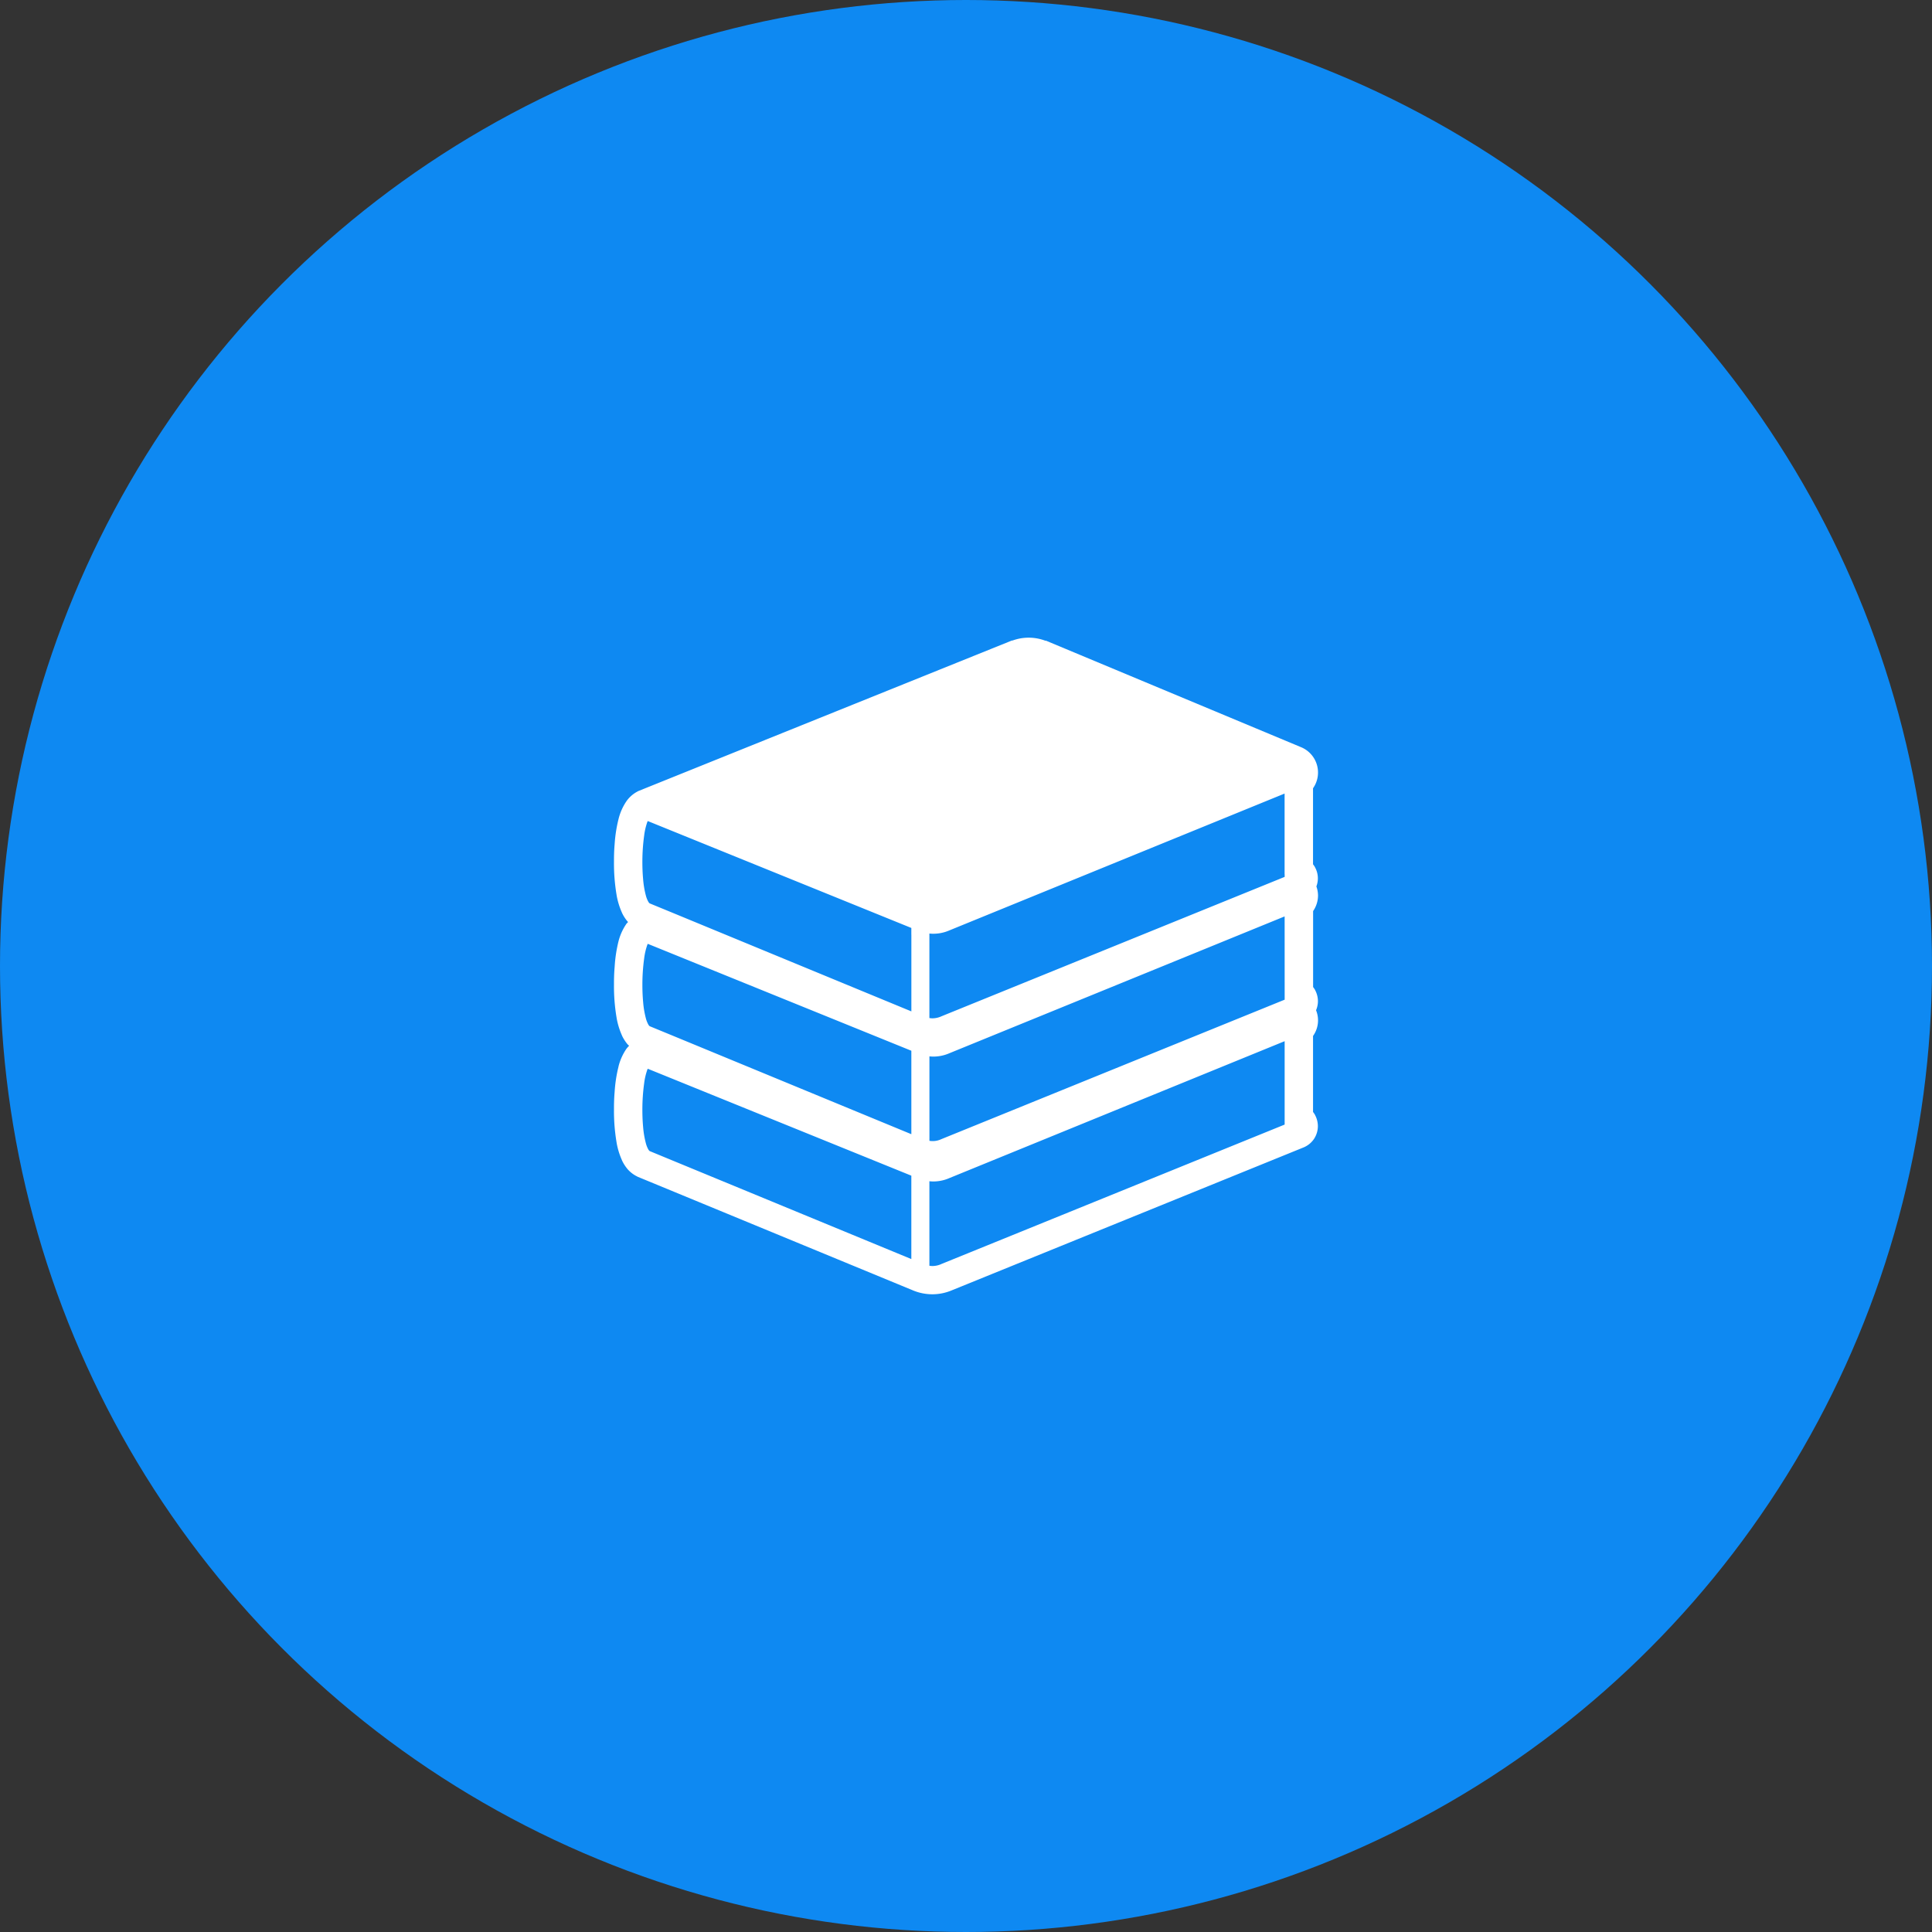
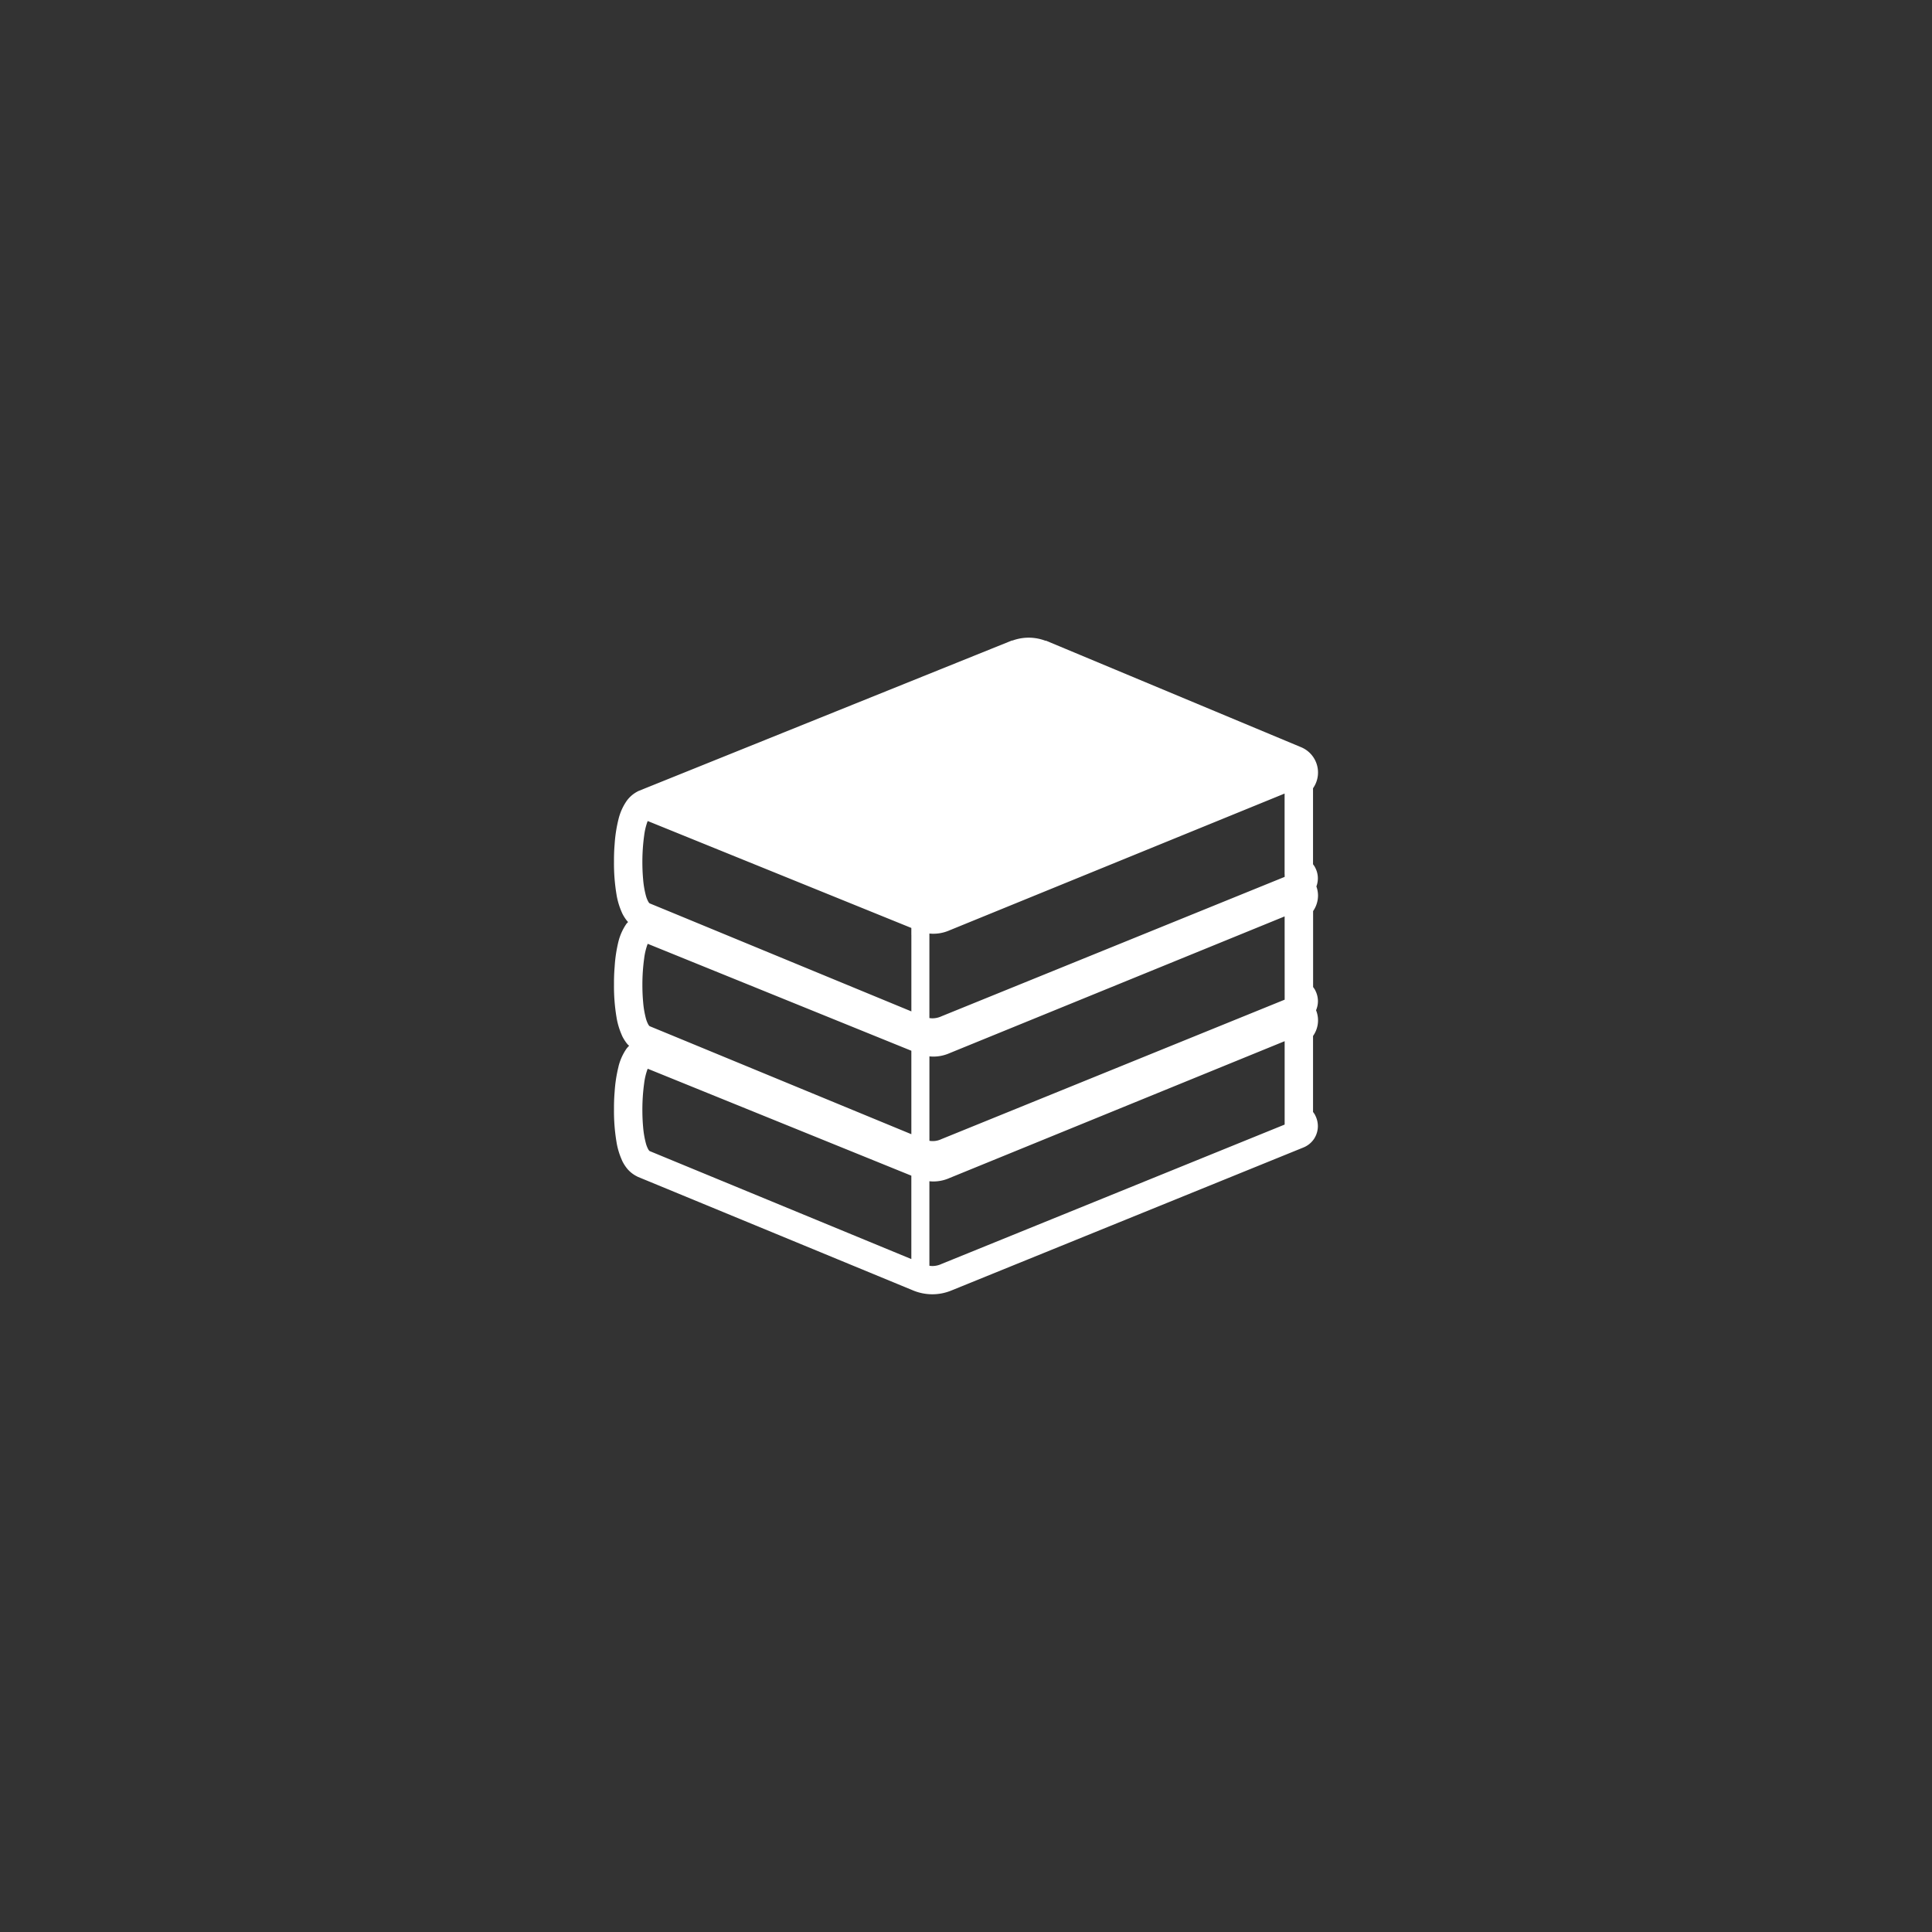
<svg xmlns="http://www.w3.org/2000/svg" width="118" height="118" viewBox="0 0 118 118">
  <rect x="0" y="0" width="118" height="118" fill="#333333" stroke="none" />
  <g id="グループ_18748" data-name="グループ 18748" transform="translate(-40 -22)">
-     <circle id="楕円形_6560" data-name="楕円形 6560" cx="59" cy="59" r="59" transform="translate(40 22)" fill="#0e89f2" />
    <g id="本アイコン" transform="translate(77.5 58.492)">
-       <path id="パス_27468" data-name="パス 27468" d="M.273,41.879v0l0-.008Z" transform="translate(0 -16.201)" fill="#4b4b4b" />
-       <path id="パス_27469" data-name="パス 27469" d="M1.43,44.635l-.017-.021h0Z" transform="translate(0 -17.332)" fill="#4b4b4b" />
-       <path id="パス_27470" data-name="パス 27470" d="M1.43,31.9l-.017-.021h0Z" transform="translate(0 -12.097)" fill="#4b4b4b" />
      <path id="パス_27471" data-name="パス 27471" d="M.273,29.146a.015.015,0,0,0,0-.006v0Z" transform="translate(0 -10.967)" fill="#4b4b4b" />
      <path id="パス_27472" data-name="パス 27472" d="M43,18.2a1.685,1.685,0,0,0-.1-.552,1.395,1.395,0,0,0-.082-1.166l0-.006a1.391,1.391,0,0,0-.123-.181V11.653a1.673,1.673,0,0,0-.737-2.512l-15.567-6.5h-.045A2.878,2.878,0,0,0,24.34,2.63H24.3L1.484,11.824l-.057.032v0a1.907,1.907,0,0,0-.655.572,3.348,3.348,0,0,0-.49,1.088v0A8.571,8.571,0,0,0,.04,15.066v0C0,15.533,0,15.925,0,16.086v.09a11.529,11.529,0,0,0,.16,2l0,.007a4.513,4.513,0,0,0,.325,1.063l0,.005h0a2.461,2.461,0,0,0,.338.532l0,0c.011.013.026.024.039.037-.031.036-.072.072-.1.109a3.326,3.326,0,0,0-.49,1.087v0h0A8.578,8.578,0,0,0,.04,22.567v0C0,23.034,0,23.425,0,23.587v.09a11.483,11.483,0,0,0,.161,2v.005a4.511,4.511,0,0,0,.325,1.064l0,.006a2.492,2.492,0,0,0,.338.533l0,0c.027.032.067.061.1.094a2.314,2.314,0,0,0-.157.176,3.339,3.339,0,0,0-.49,1.087l0,.009v0A8.579,8.579,0,0,0,.04,30.193v0C0,30.661,0,31.052,0,31.214V31.3a11.494,11.494,0,0,0,.161,2v.005a4.5,4.5,0,0,0,.325,1.063l0,.007a2.478,2.478,0,0,0,.338.533L.818,34.9l.014.017a1.833,1.833,0,0,0,.583.445l0,0,0,0,.034.02,16.792,6.93.038.016a3.082,3.082,0,0,0,1.166.23,3.04,3.04,0,0,0,1.15-.226L42.09,33.6h0a1.43,1.43,0,0,0,.661-.524h0v0l0,0h0a1.42,1.42,0,0,0,.24-.783,1.44,1.44,0,0,0-.172-.682l0-.006h0a1.39,1.39,0,0,0-.123-.182V26.781a1.641,1.641,0,0,0,.184-1.571,1.418,1.418,0,0,0,.115-.546,1.445,1.445,0,0,0-.172-.683l0-.006a1.433,1.433,0,0,0-.123-.181v-4.64A1.679,1.679,0,0,0,43,18.2ZM18.163,40.408l-15.992-6.6-.06-.07a1.651,1.651,0,0,1-.165-.409,5.614,5.614,0,0,1-.167-.995c-.033-.361-.045-.725-.045-1.031V31.23a11.853,11.853,0,0,1,.109-1.559,3.927,3.927,0,0,1,.2-.848l.018-.04,16.1,6.531v5.094Zm0-7.627L3.612,26.774l-1.44-.593-.06-.07a1.667,1.667,0,0,1-.165-.409,5.644,5.644,0,0,1-.167-1c-.033-.361-.045-.725-.045-1.03V23.6a11.862,11.862,0,0,1,.109-1.56,3.92,3.92,0,0,1,.2-.847l.018-.04,16.1,6.531v5.094Zm0-12.18V25.28L3.457,19.208l-1.286-.529-.06-.071a1.66,1.66,0,0,1-.165-.408,5.623,5.623,0,0,1-.167-1c-.033-.362-.045-.725-.045-1.03V16.1a11.853,11.853,0,0,1,.109-1.559,3.928,3.928,0,0,1,.2-.848l.018-.039,16.1,6.53V20.6Zm22.8,11.592L20,40.708l-.055.025a1.36,1.36,0,0,1-.5.1,1.172,1.172,0,0,1-.181-.018V35.654a2.184,2.184,0,0,0,.24.014,2.438,2.438,0,0,0,.927-.184l.02-.009L40.962,27.1v5.088Zm0-7.656v.028L20,33.081l-.055.024a1.219,1.219,0,0,1-.679.08V28.027a2.206,2.206,0,0,0,.24.014,2.449,2.449,0,0,0,.927-.183l.02-.009,14.384-5.87,6.124-2.5Zm0-7.627v.155L20,25.58l-.055.024a1.347,1.347,0,0,1-.5.1,1.272,1.272,0,0,1-.181-.017V20.525a2.031,2.031,0,0,0,.24.013,2.45,2.45,0,0,0,.927-.182l.02-.009,20.508-8.371V16.91Z" fill="#fff" />
-       <path id="パス_27473" data-name="パス 27473" d="M.273,54.828v0l0-.007Z" transform="translate(0 -21.523)" fill="#4b4b4b" />
    </g>
  </g>
</svg>